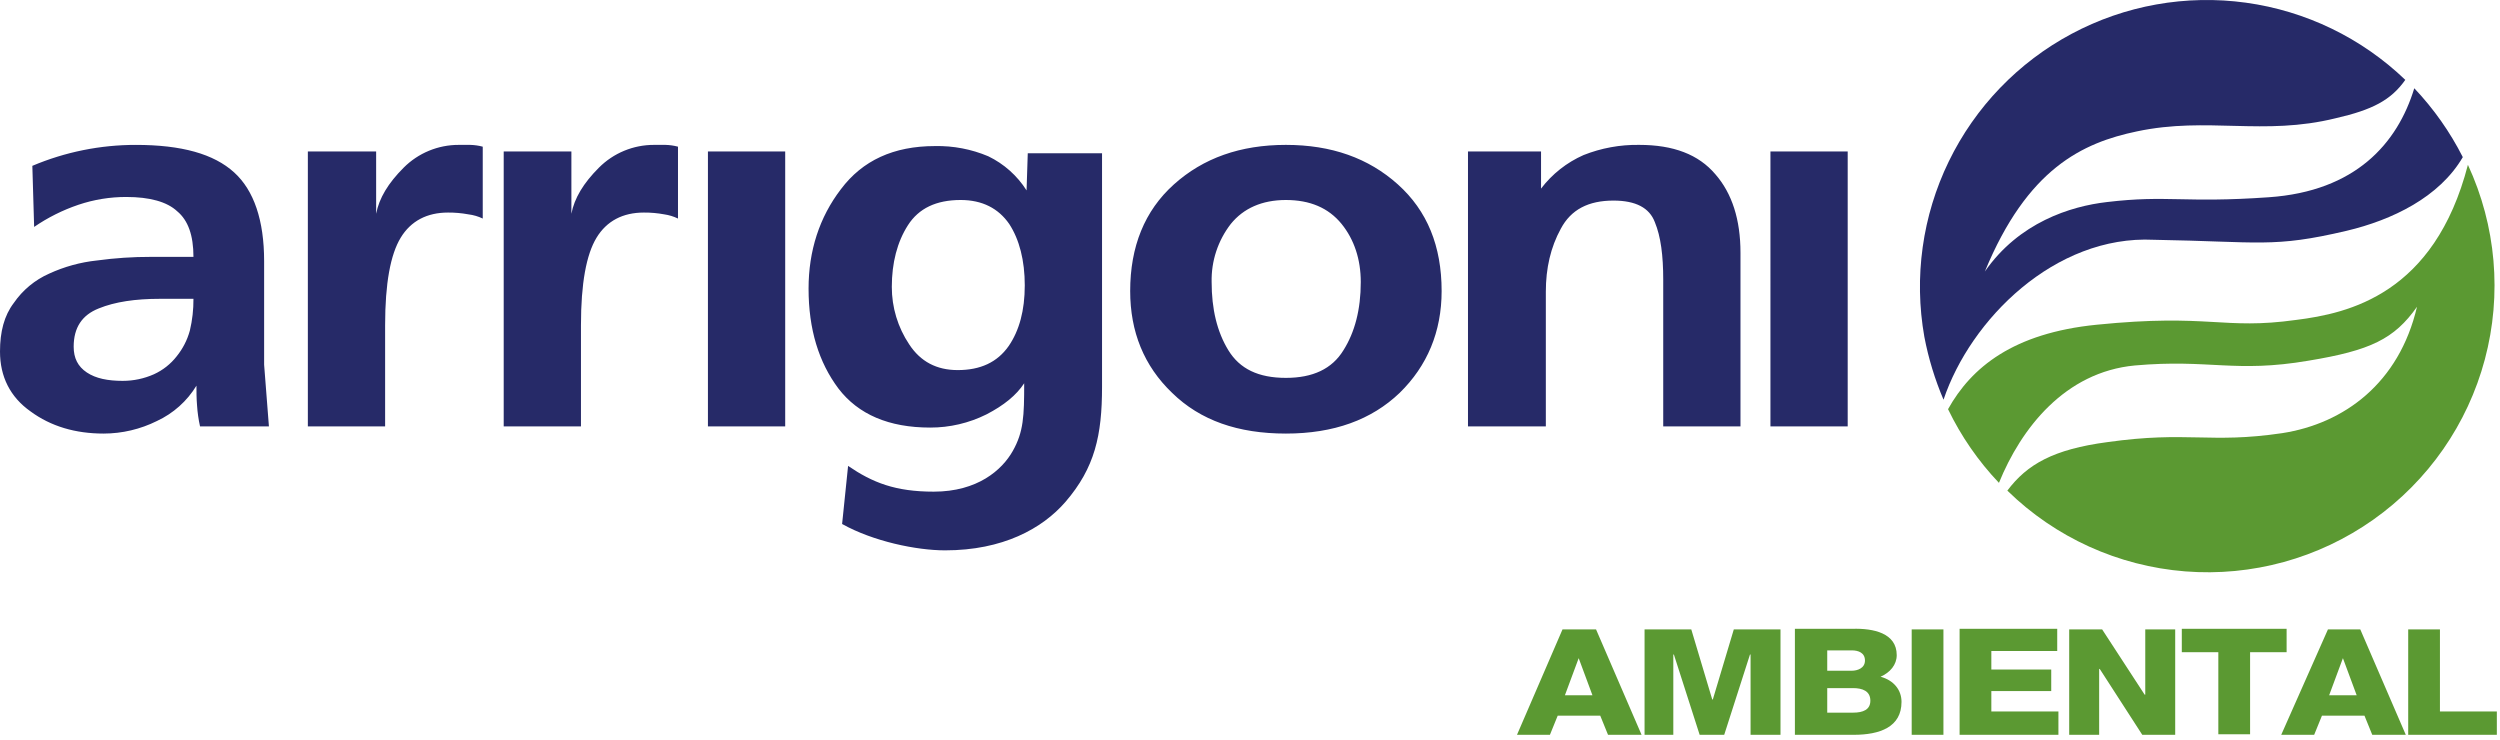
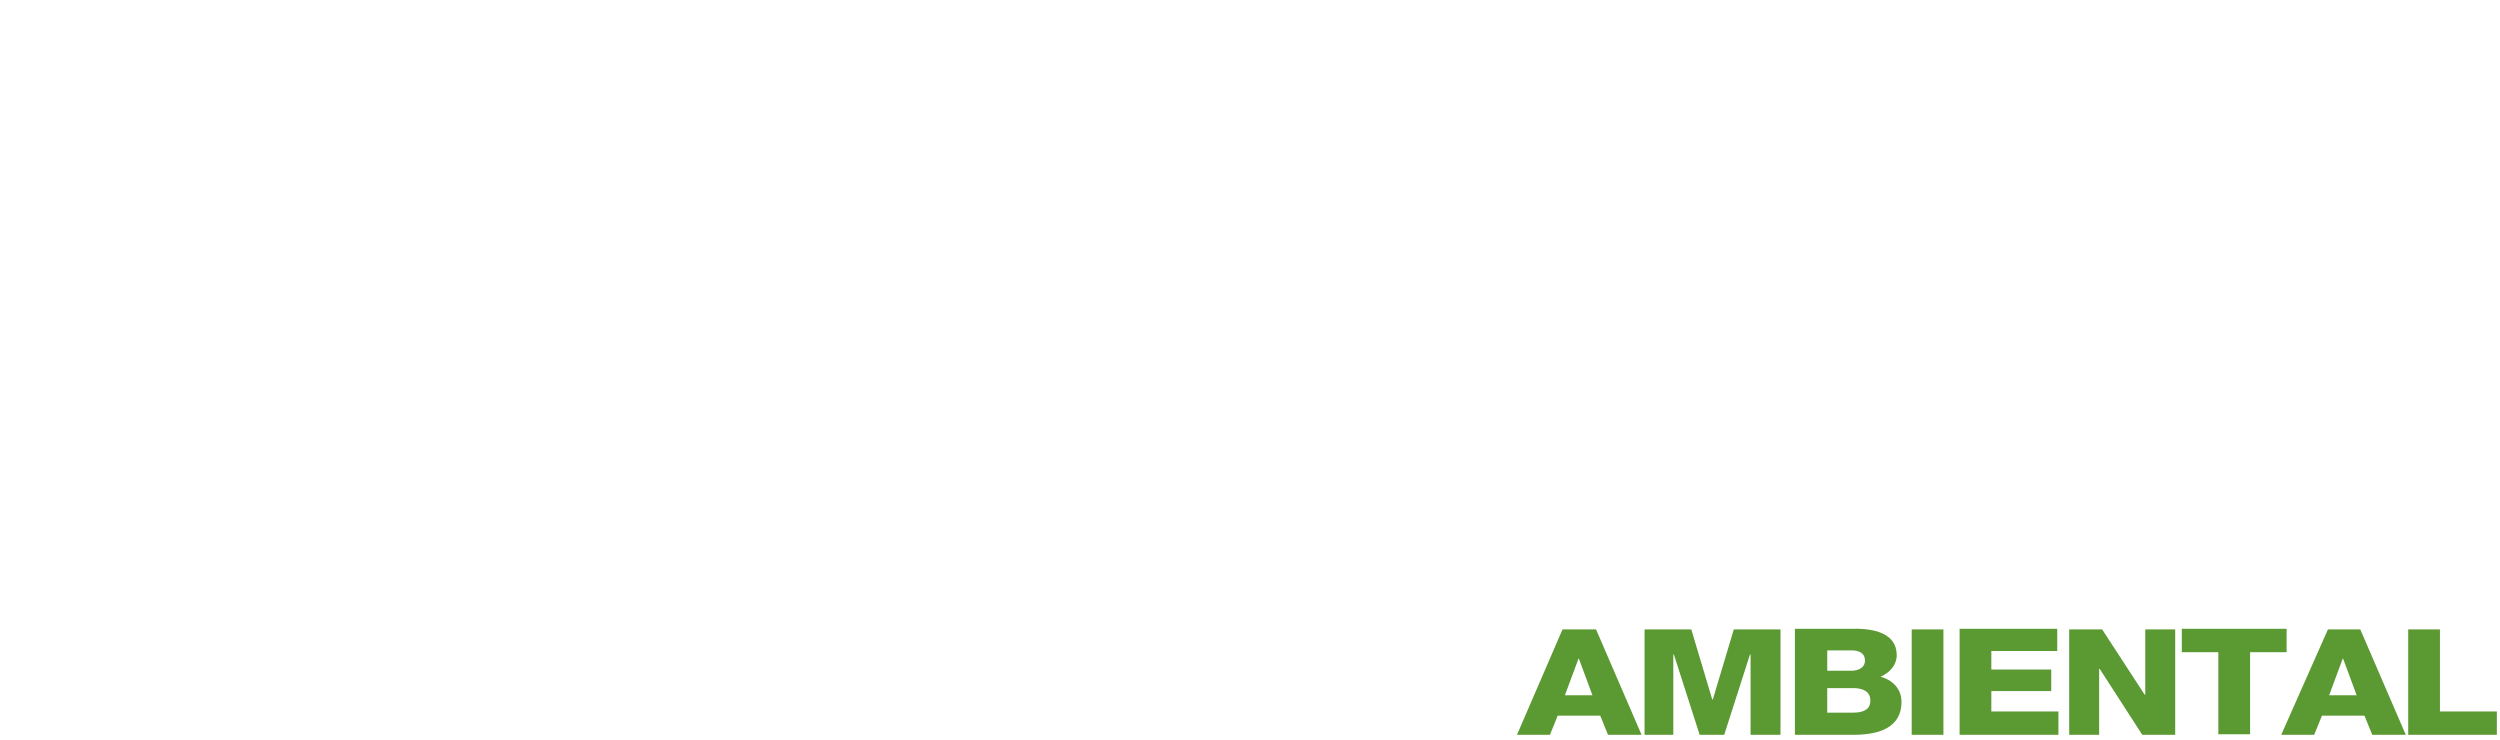
<svg xmlns="http://www.w3.org/2000/svg" width="412" height="122" viewBox="0 0 412 122" fill="none">
-   <path d="M406.712 27.162C411.364 37.192 412.352 48.535 409.506 59.218C406.659 69.9 400.157 79.248 391.132 85.632C382.106 92.017 371.127 95.036 360.106 94.163C349.085 93.291 338.718 88.582 330.81 80.857C334.066 76.513 338.41 74.046 347.293 72.862C360.618 70.986 364.072 73.157 376.114 71.382C386.28 69.802 395.362 63.189 398.322 50.556C394.572 55.885 390.623 57.76 380.456 59.438C368.315 61.511 364.171 59.142 351.834 60.228C340.283 61.313 333.08 70.592 329.427 79.573C326.016 75.987 323.185 71.891 321.037 67.433C324.887 60.524 331.796 54.895 345.517 53.516C364.171 51.64 366.342 54.404 378.384 52.726C387.07 51.641 401.184 48.482 406.712 27.162Z" fill="#5B9932" />
-   <path d="M320.293 65.87C318.871 62.538 317.811 59.064 317.132 55.506C315.392 45.688 316.803 35.571 321.161 26.602C325.52 17.634 332.604 10.274 341.399 5.576C350.194 0.877 360.249 -0.919 370.127 0.443C380.005 1.806 389.198 6.258 396.393 13.162C394.025 16.518 390.967 18.097 384.943 19.479C373.001 22.439 363.821 19.183 352.174 21.651C343.193 23.526 334.11 27.77 327.103 44.747C332.73 36.653 341.217 33.989 347.238 33.297C357.208 32.113 359.872 33.495 373.889 32.508C388.202 31.521 395.109 23.625 397.873 14.545C401.073 17.922 403.767 21.745 405.869 25.896C402.019 32.508 394.222 36.259 386.719 38.036C374.579 40.899 372.408 39.813 354.938 39.516C338.651 38.726 324.734 52.644 320.293 65.87Z" fill="#262A68" />
-   <path d="M5.33 27.331C10.732 25.044 16.539 23.87 22.406 23.879C29.907 23.879 35.237 25.358 38.593 28.419C41.85 31.378 43.528 36.315 43.528 43.027V60.103L44.318 70.269H32.967C32.713 69.133 32.548 67.978 32.474 66.816C32.375 65.632 32.375 64.546 32.375 63.559C30.828 66.103 28.561 68.13 25.86 69.382C23.131 70.74 20.124 71.448 17.076 71.453C12.437 71.453 8.39 70.268 5.034 67.801C1.678 65.431 0 62.075 0 57.929C0 54.672 0.691 52.007 2.27 49.934C3.726 47.813 5.742 46.139 8.094 45.098C10.59 43.948 13.257 43.214 15.99 42.925C18.934 42.525 21.902 42.327 24.874 42.333H31.881C31.881 38.779 30.993 36.312 29.216 34.831C27.538 33.252 24.676 32.462 20.827 32.462C18.142 32.454 15.474 32.888 12.93 33.745C10.339 34.621 7.882 35.85 5.626 37.397L5.33 27.331ZM20.234 62.765C22.002 62.768 23.751 62.398 25.366 61.679C26.837 61.009 28.124 59.994 29.117 58.72C30.128 57.471 30.868 56.026 31.289 54.476C31.698 52.763 31.896 51.006 31.881 49.245H26.354C22.307 49.245 18.951 49.738 16.286 50.824C13.523 51.91 12.141 53.983 12.141 57.141C12.141 59.016 12.832 60.398 14.312 61.385C15.793 62.372 17.767 62.766 20.234 62.766L20.234 62.765ZM50.734 70.266H63.467V53.585C63.467 46.676 64.356 41.938 66.034 39.175C67.712 36.411 70.376 35.029 73.832 35.029C74.957 35.021 76.081 35.12 77.187 35.325C78.009 35.425 78.809 35.659 79.556 36.016V24.173C78.88 23.991 78.184 23.892 77.484 23.877H75.609C73.922 23.872 72.252 24.201 70.693 24.844C69.135 25.488 67.719 26.434 66.528 27.628C63.961 30.194 62.481 32.662 61.988 35.228V24.962H50.734L50.734 70.266ZM83.01 70.266H95.743V53.585C95.743 46.676 96.631 41.938 98.309 39.175C99.987 36.411 102.652 35.029 106.107 35.029C107.232 35.021 108.356 35.12 109.463 35.325C110.25 35.438 111.016 35.671 111.733 36.016V24.173C111.057 23.991 110.361 23.892 109.661 23.877H107.785C106.099 23.872 104.428 24.201 102.87 24.844C101.311 25.488 99.896 26.434 98.705 27.628C96.138 30.194 94.658 32.662 94.165 35.228V24.962H83.01L83.01 70.266ZM116.668 70.266H129.401V24.962H116.667V70.267L116.668 70.266ZM181.616 24.961V63.753C181.616 71.749 180.432 77.078 175.595 82.703C171.746 87.145 165.231 90.698 155.755 90.698C151.018 90.698 143.911 89.219 138.779 86.355L139.765 76.781C143.812 79.545 147.563 81.025 153.88 81.025C161.085 81.025 165.132 77.472 166.91 74.314C168.689 71.155 168.786 68.589 168.786 63.16C167.503 65.133 165.43 66.812 162.567 68.292C159.685 69.727 156.508 70.471 153.289 70.464C146.479 70.464 141.445 68.292 138.188 64.048C134.93 59.705 133.252 54.276 133.252 47.565C133.252 41.346 135.029 35.819 138.582 31.18C142.136 26.442 147.268 24.073 154.079 24.073C157.093 24.009 160.086 24.581 162.863 25.751C165.452 27.001 167.639 28.951 169.178 31.378L169.375 25.259H181.614L181.616 24.961ZM168.883 47.071C168.883 42.925 167.995 39.471 166.317 36.905C164.54 34.339 161.875 32.959 158.322 32.959C154.275 32.959 151.412 34.34 149.636 37.104C147.859 39.868 146.971 43.322 146.971 47.27C146.962 50.643 147.959 53.942 149.833 56.746C151.708 59.609 154.373 60.99 157.828 60.99C161.579 60.99 164.342 59.707 166.218 57.044C167.993 54.476 168.881 51.119 168.881 47.072L168.883 47.071ZM211.916 23.877C219.419 23.877 225.537 26.049 230.372 30.392C235.208 34.734 237.58 40.558 237.58 47.961C237.58 54.672 235.21 60.298 230.67 64.74C226.032 69.182 219.812 71.453 211.916 71.453C204.019 71.453 197.802 69.281 193.162 64.741C188.524 60.299 186.254 54.673 186.254 47.961C186.254 40.657 188.622 34.735 193.459 30.392C198.295 26.048 204.415 23.877 211.916 23.877ZM211.916 62.273C216.359 62.273 219.516 60.793 221.392 57.733C223.266 54.773 224.255 51.021 224.255 46.48C224.255 42.729 223.169 39.472 221.096 36.906C218.925 34.241 215.865 32.96 211.916 32.96C207.967 32.96 204.909 34.342 202.835 36.906C200.717 39.641 199.602 43.021 199.677 46.48C199.677 50.922 200.565 54.673 202.441 57.733C204.317 60.792 207.375 62.273 211.916 62.273ZM242.021 70.268H254.754V48.059C254.754 44.21 255.543 40.755 257.22 37.696C258.899 34.537 261.76 33.056 265.906 33.056C269.557 33.056 271.828 34.241 272.717 36.61C273.703 38.979 274.1 42.138 274.1 46.085V70.267H286.831V41.644C286.831 36.215 285.451 31.872 282.687 28.713C279.923 25.456 275.777 23.877 270.15 23.877C267.009 23.825 263.889 24.396 260.97 25.555C258.204 26.774 255.793 28.676 253.964 31.082V24.962H241.923V70.267L242.021 70.268ZM291.768 70.268H304.5V24.962H291.769L291.768 70.268Z" fill="#262A68" />
  <path d="M250 121.098H255.428L256.711 117.939H263.719L265.003 121.098H270.53L263.029 103.726H257.501L250 121.098ZM260.167 108.464L262.437 114.583H257.896L260.167 108.464ZM270.828 121.098H275.761V107.872H275.86L280.103 121.098H284.15L288.394 107.872H288.494V121.098H293.426V103.726H285.731L282.275 115.274H282.177L278.724 103.726H271.024V121.098H270.828ZM295.799 121.098H305.473C309.816 121.098 313.37 119.815 313.37 115.669C313.37 113.696 312.086 112.116 309.914 111.523C311.494 110.832 312.58 109.55 312.58 107.97C312.58 104.318 308.73 103.528 305.276 103.627H295.799L295.799 121.098ZM301.128 107.181H305.175C306.262 107.181 307.346 107.576 307.346 108.859C307.346 110.142 306.063 110.537 305.175 110.537H301.128V107.181ZM301.128 113.4H305.372C306.952 113.4 308.235 113.893 308.235 115.472C308.235 116.952 307.051 117.445 305.372 117.445H301.128V113.4ZM315.046 121.098H320.278V103.726H315.046V121.098ZM322.843 121.098H339.228V117.249H328.173V113.893H338.043V110.34H328.173V107.28H339.03V103.627H322.942V121.097L322.843 121.098ZM341.004 121.098H345.94V110.24H346.038L353.047 121.097H358.473V103.726H353.54V114.485H353.441L346.434 103.726H341.004V121.098ZM376.834 103.628H359.561V107.478H365.581V121.002H370.814V107.478H376.834V103.628ZM375.945 121.098H381.375L382.658 117.94H389.665L390.948 121.098H396.475L388.975 103.727H383.645L375.945 121.098ZM386.112 108.464L388.382 114.584H383.842L386.112 108.464ZM396.772 121.098H411.479V117.249H402.102V103.725H396.872V121.097L396.772 121.098Z" fill="#5B9932" />
</svg>